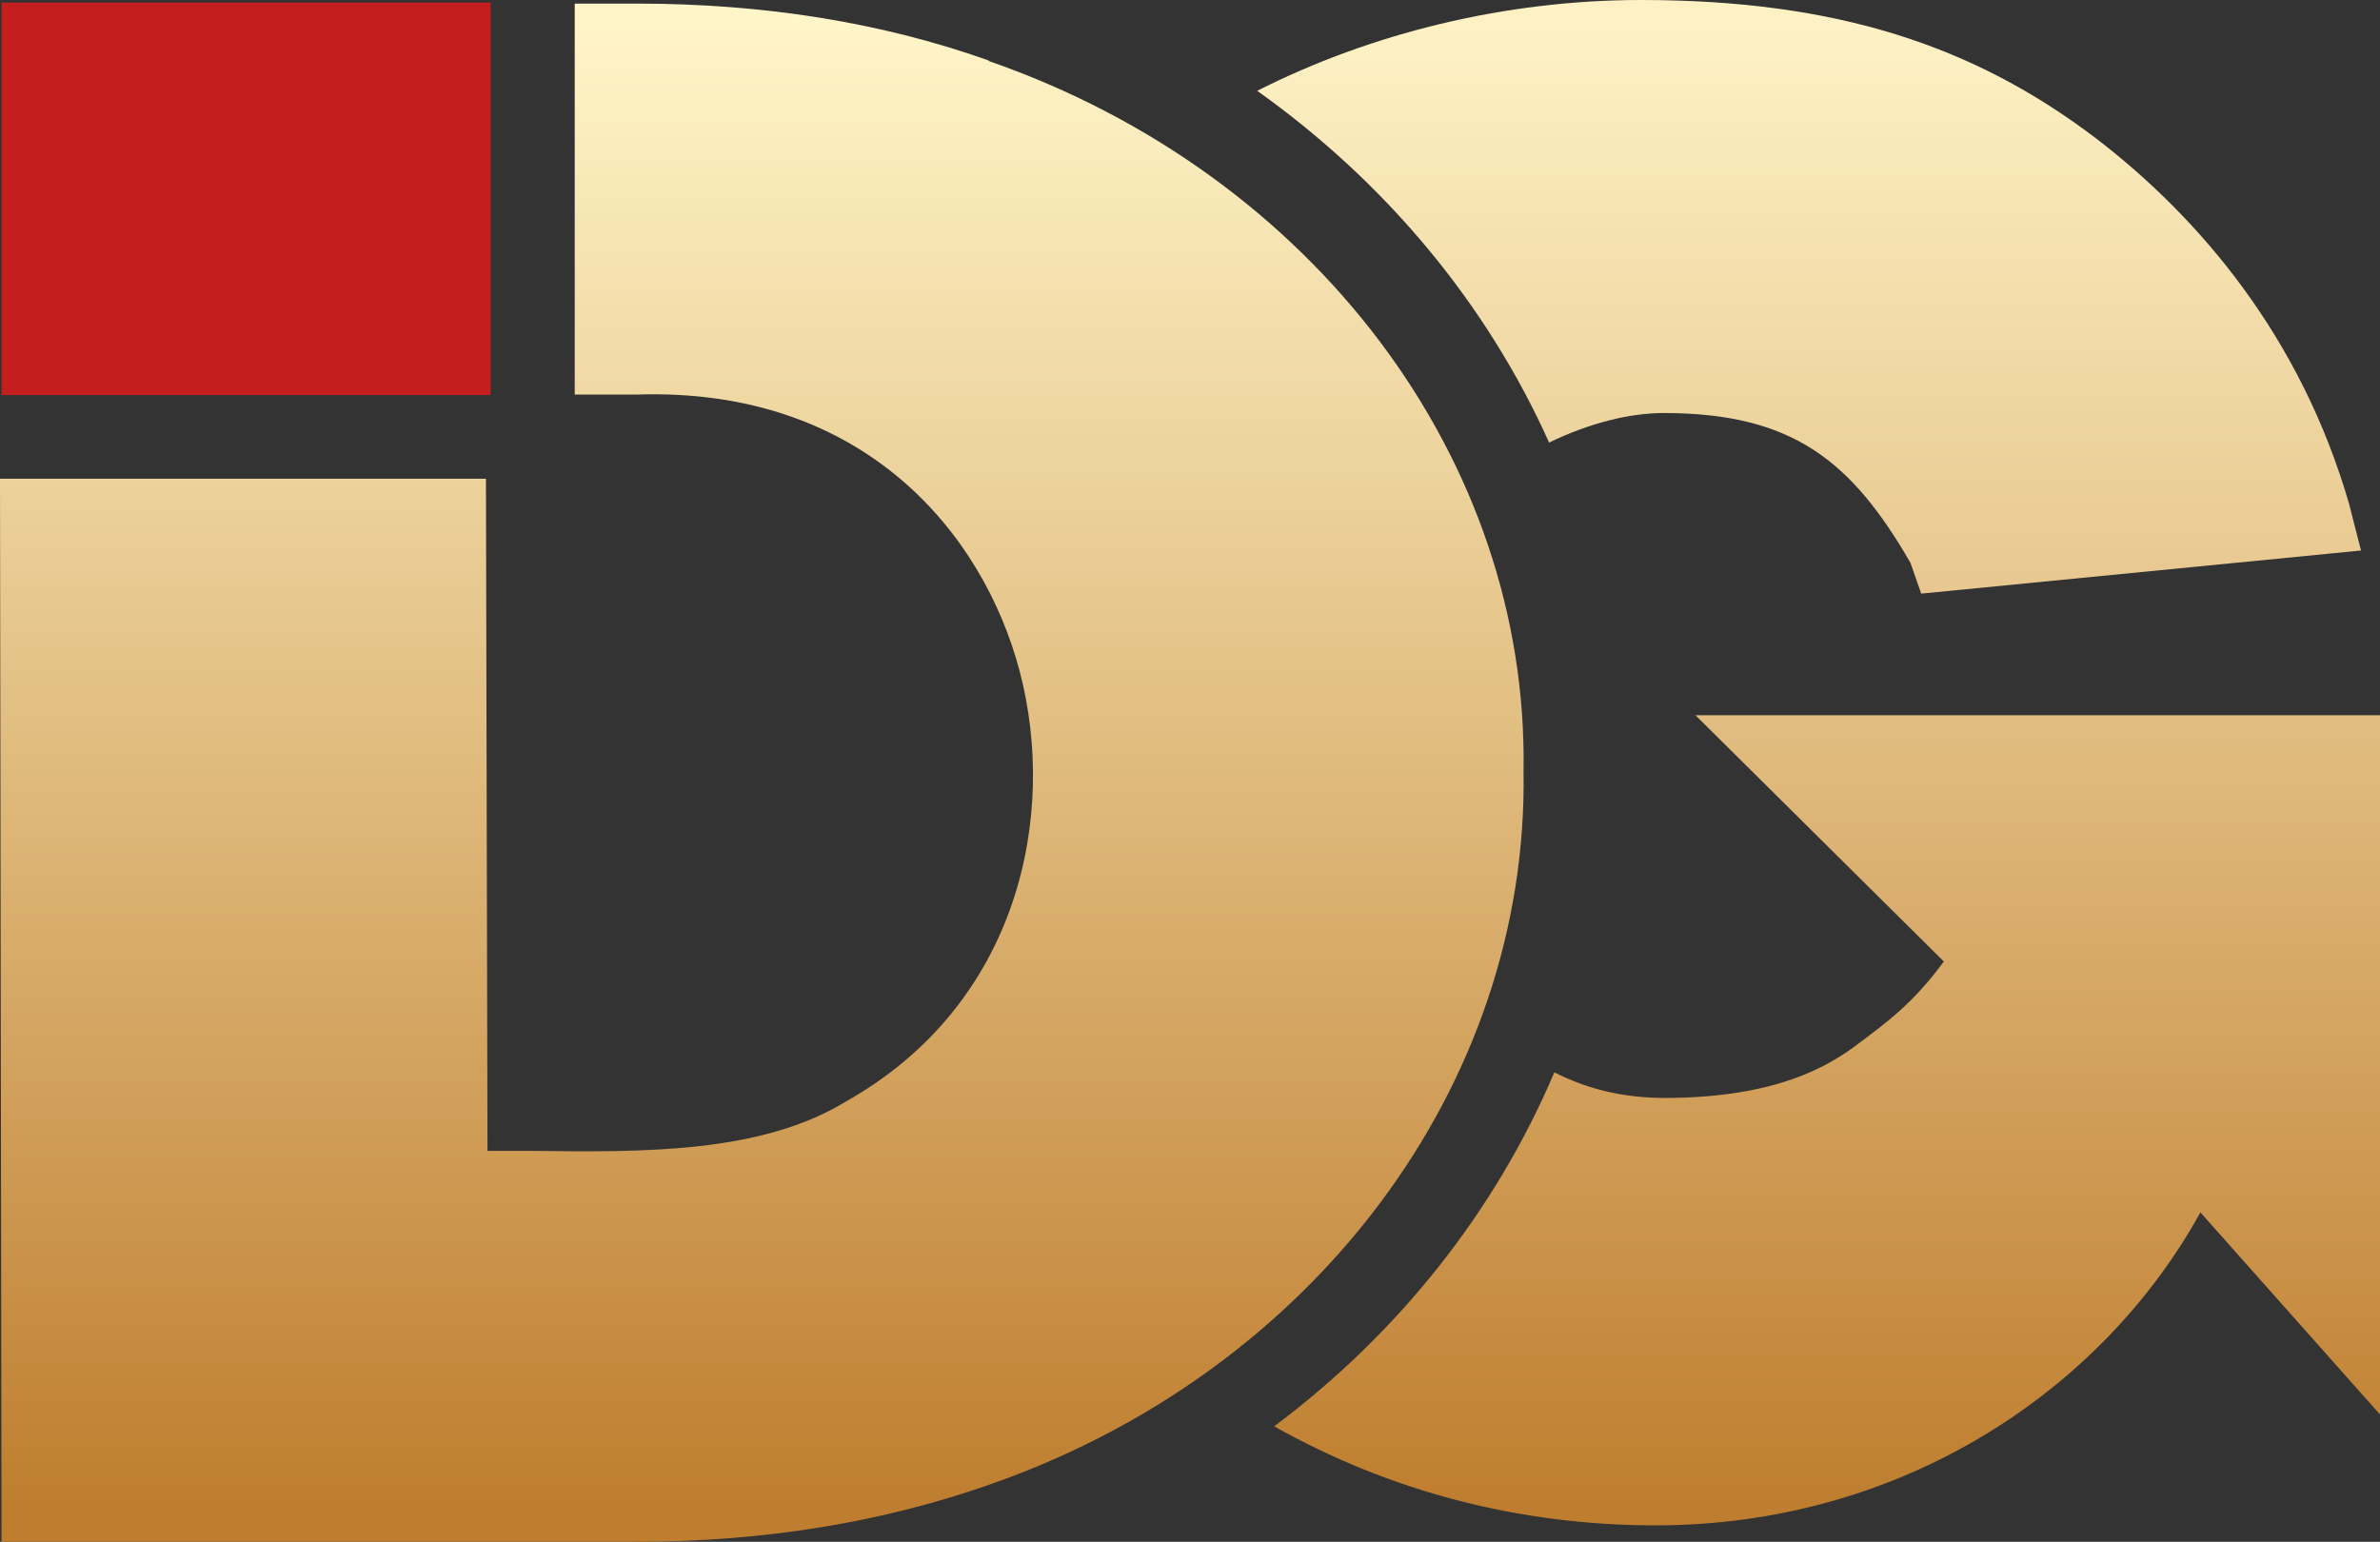
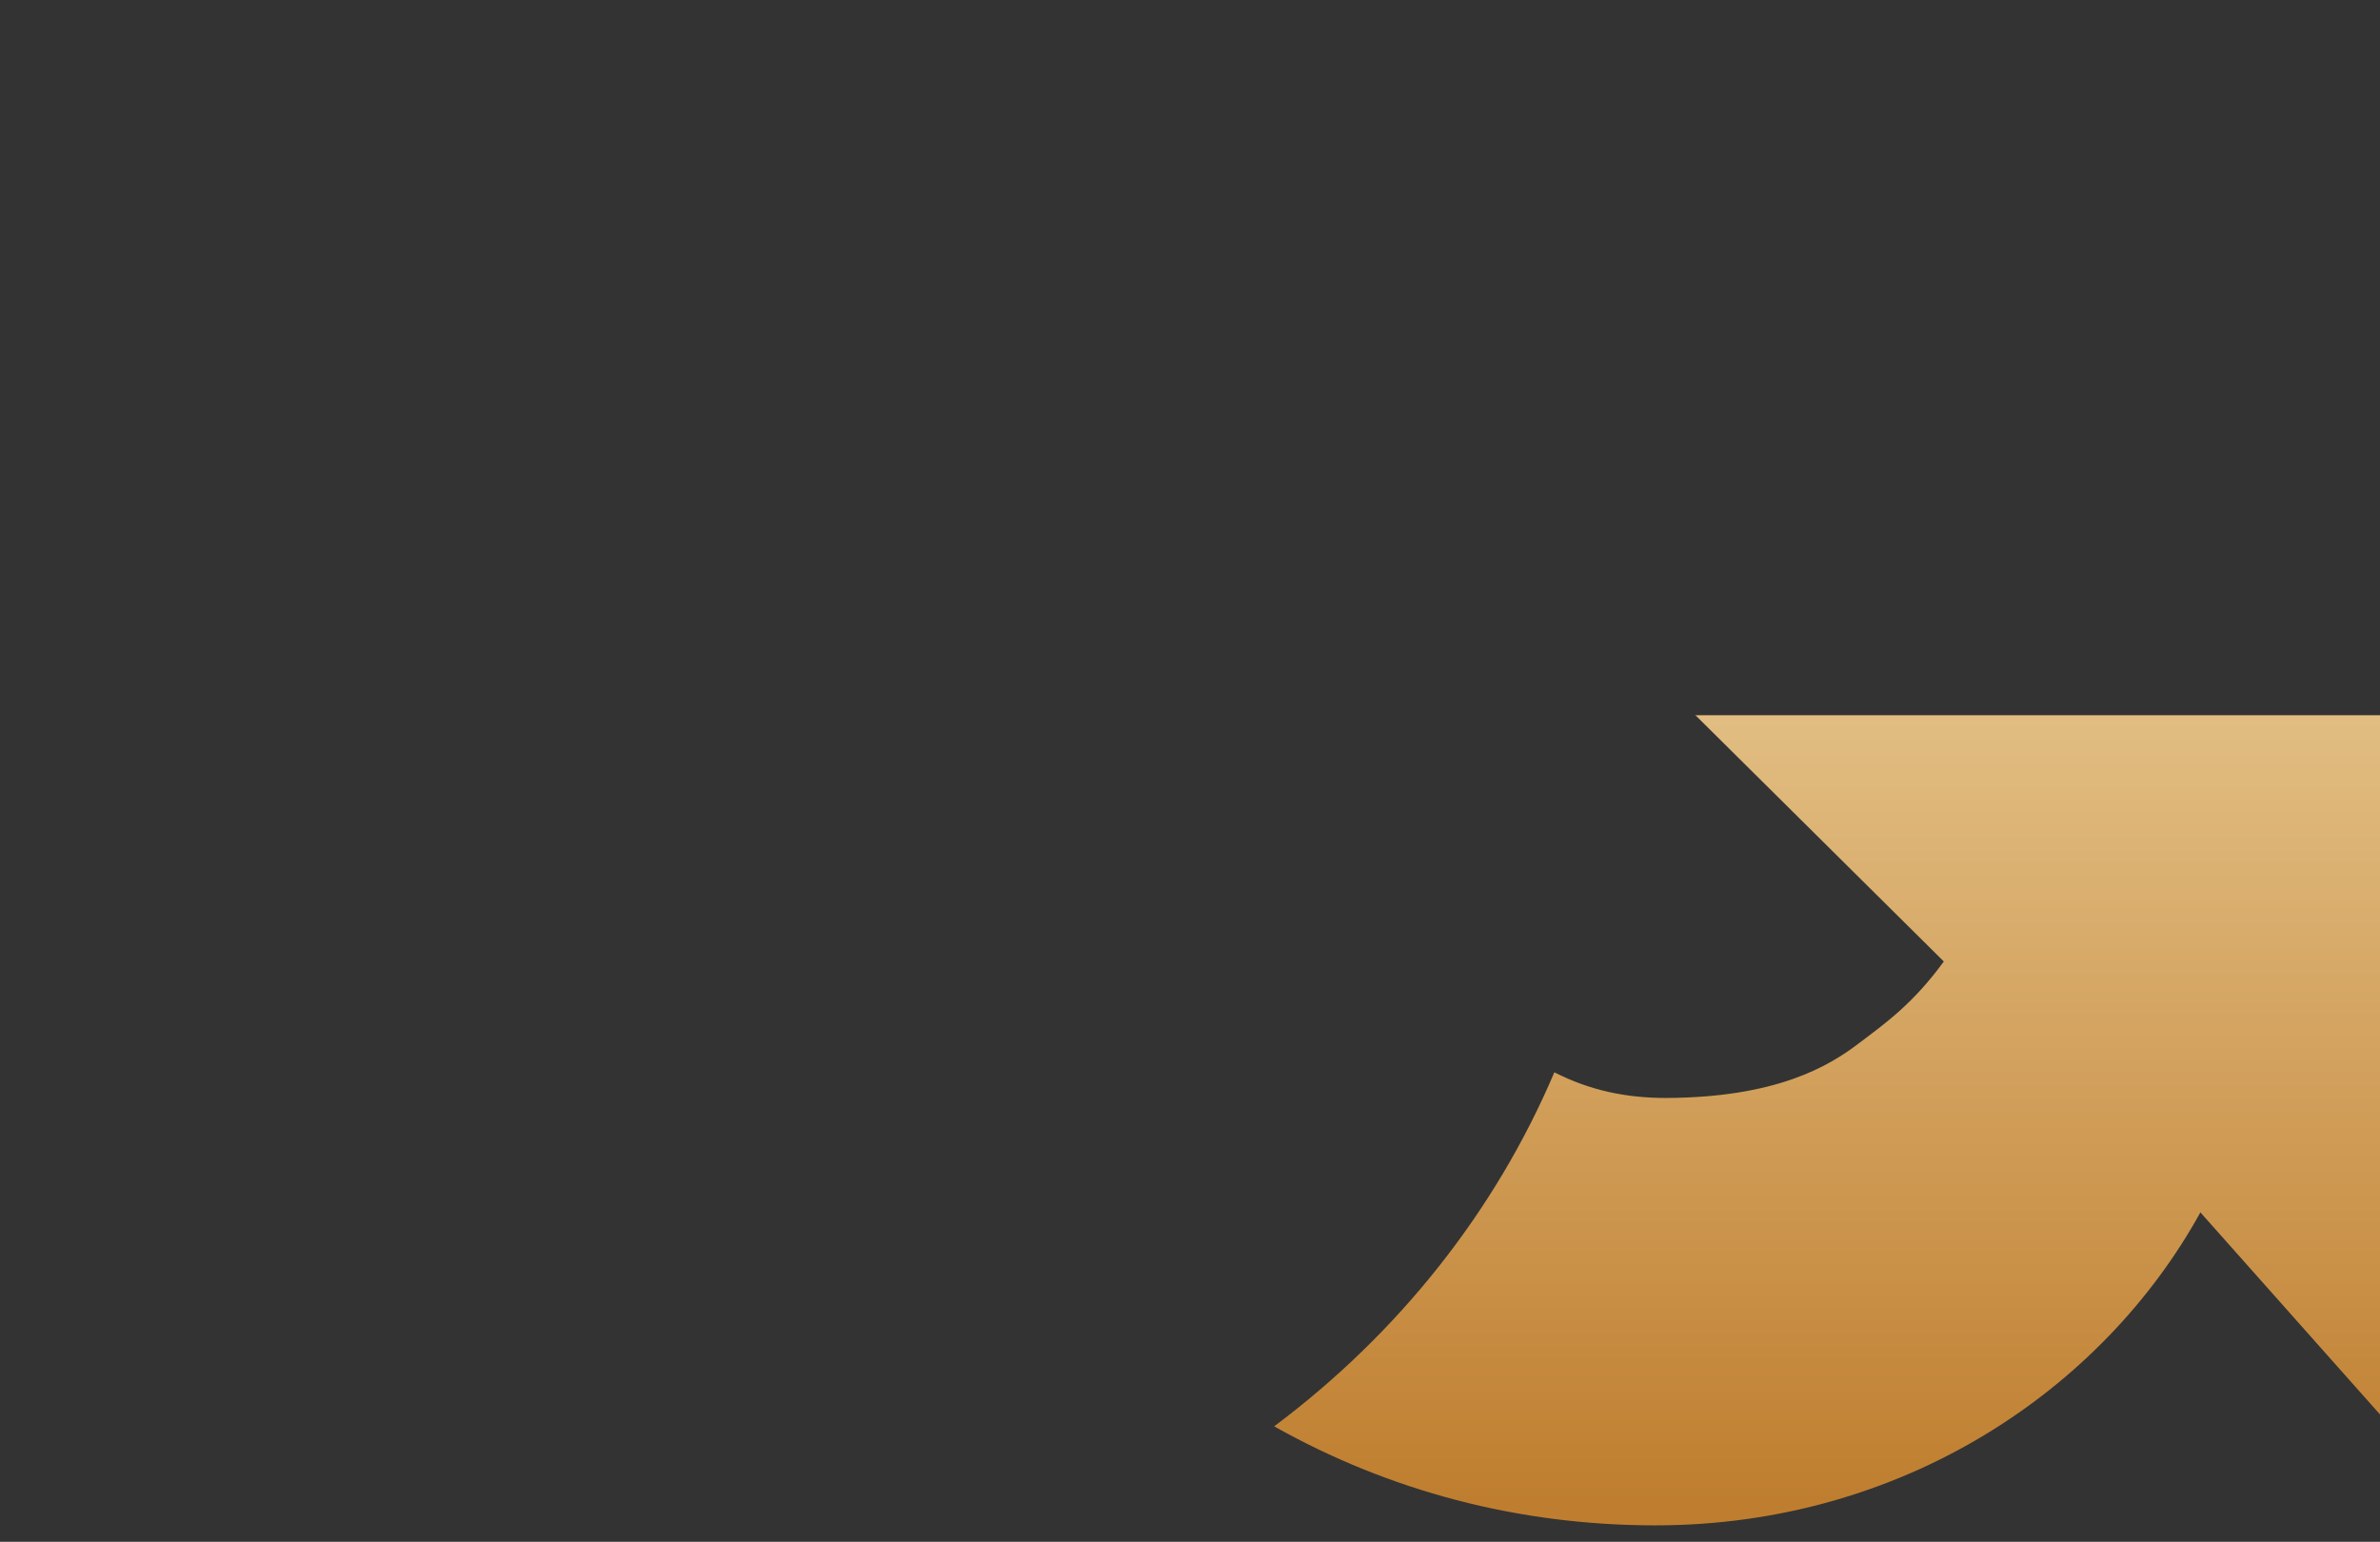
<svg xmlns="http://www.w3.org/2000/svg" xmlns:xlink="http://www.w3.org/1999/xlink" id="_图层_2" data-name="图层 2" viewBox="0 0 46.38 30.05">
  <rect x="0" y="0" width="46.38" height="30.05" fill="#333333" stroke="none" />
  <defs>
    <style>
      .cls-1 {
        fill: url(#_未命名的渐变_68);
      }

      .cls-2 {
        fill: url(#_未命名的渐变_62);
      }

      .cls-3 {
        fill: url(#_未命名的渐变_68-2);
      }

      .cls-4 {
        fill: #c51e1e;
      }
    </style>
    <linearGradient id="_未命名的渐变_62" data-name="未命名的渐变 62" x1="14.85" y1=".47" x2="14.85" y2="29.26" gradientUnits="userSpaceOnUse">
      <stop offset="0" stop-color="#fff5c8" />
      <stop offset=".36" stop-color="#e9cc94" />
      <stop offset="1" stop-color="#bf7e2f" />
    </linearGradient>
    <linearGradient id="_未命名的渐变_68" data-name="未命名的渐变 68" x1="35.6" y1=".47" x2="35.6" y2="29.26" gradientUnits="userSpaceOnUse">
      <stop offset="0" stop-color="#fef2c5" />
      <stop offset=".37" stop-color="#e8c991" />
      <stop offset="1" stop-color="#bf7e2f" />
    </linearGradient>
    <linearGradient id="_未命名的渐变_68-2" data-name="未命名的渐变 68" x1="35.25" x2="35.25" xlink:href="#_未命名的渐变_68" />
  </defs>
  <g id="_图层_1-2" data-name="图层 1">
    <g>
-       <path class="cls-2" d="M19.27,1.18C17.19.44,14.89.07,12.41.07h-1.21v7.62h1.22c4.41-.14,6.74,2.7,7.45,5.39.74,2.81-.01,6.48-3.37,8.38-1.66,1.02-3.95,1-6.17.97-.28,0-.56,0-.83,0l-.03-13.1H0l.03,20.72h12.38c2.47,0,4.78-.38,6.86-1.11,6.33-2.2,10.52-7.8,10.42-13.91.1-6.07-4.09-11.64-10.42-13.84Z" />
-       <rect class="cls-4" x=".03" y=".05" width="9.53" height="7.65" />
      <g>
        <path class="cls-1" d="M33.03,13.93l4.85,4.81c-.6.82-1.12,1.19-1.65,1.59-.6.46-1.62,1.06-3.76,1.07-.79,0-1.49-.15-2.18-.5-1.15,2.71-3.04,5.09-5.46,6.9,2.24,1.26,4.76,1.93,7.43,1.93,4.79,0,8.7-2.62,10.62-6.1l3.51,3.95v-13.64h-13.36Z" />
-         <path class="cls-3" d="M30.18,8.63c.78-.38,1.57-.58,2.24-.58,2.51,0,3.66.93,4.81,2.92l.21.6,8.57-.84-.23-.9c-.94-3.26-2.91-5.58-4.93-7.13-2.38-1.81-5.06-2.7-8.87-2.7-2.65,0-5.27.65-7.48,1.77,2.5,1.78,4.47,4.14,5.69,6.86Z" />
      </g>
    </g>
  </g>
</svg>